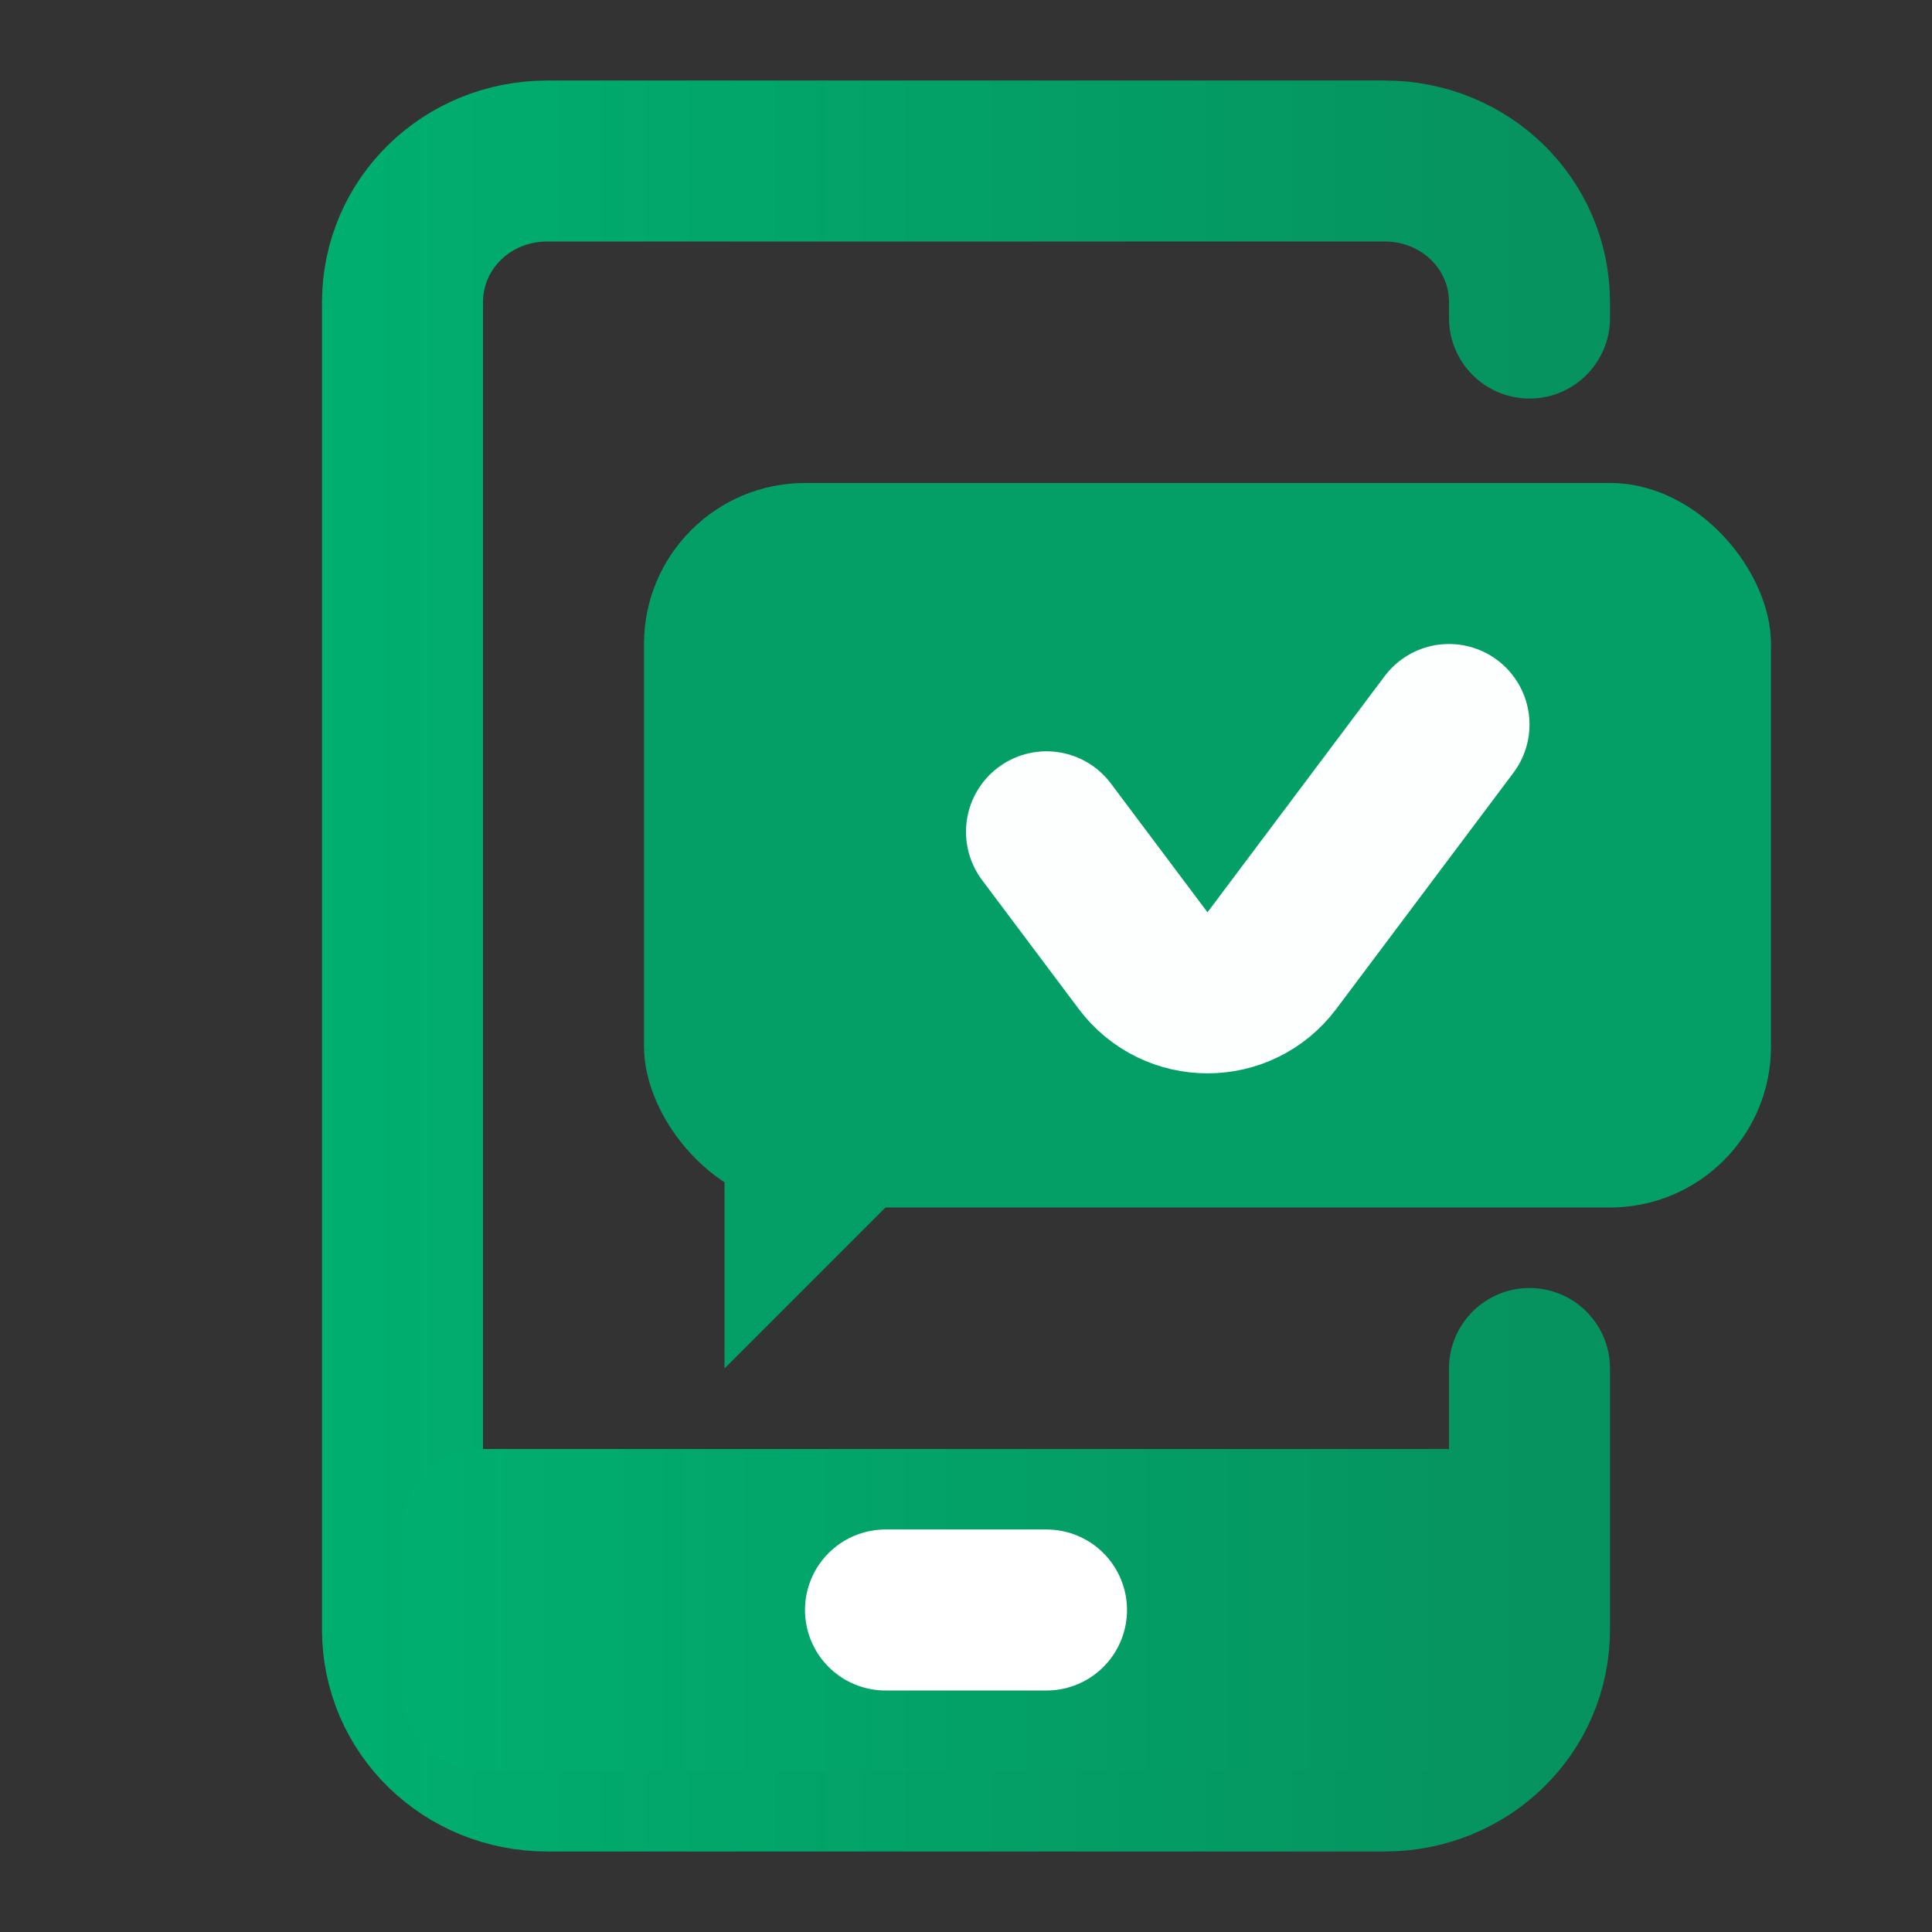
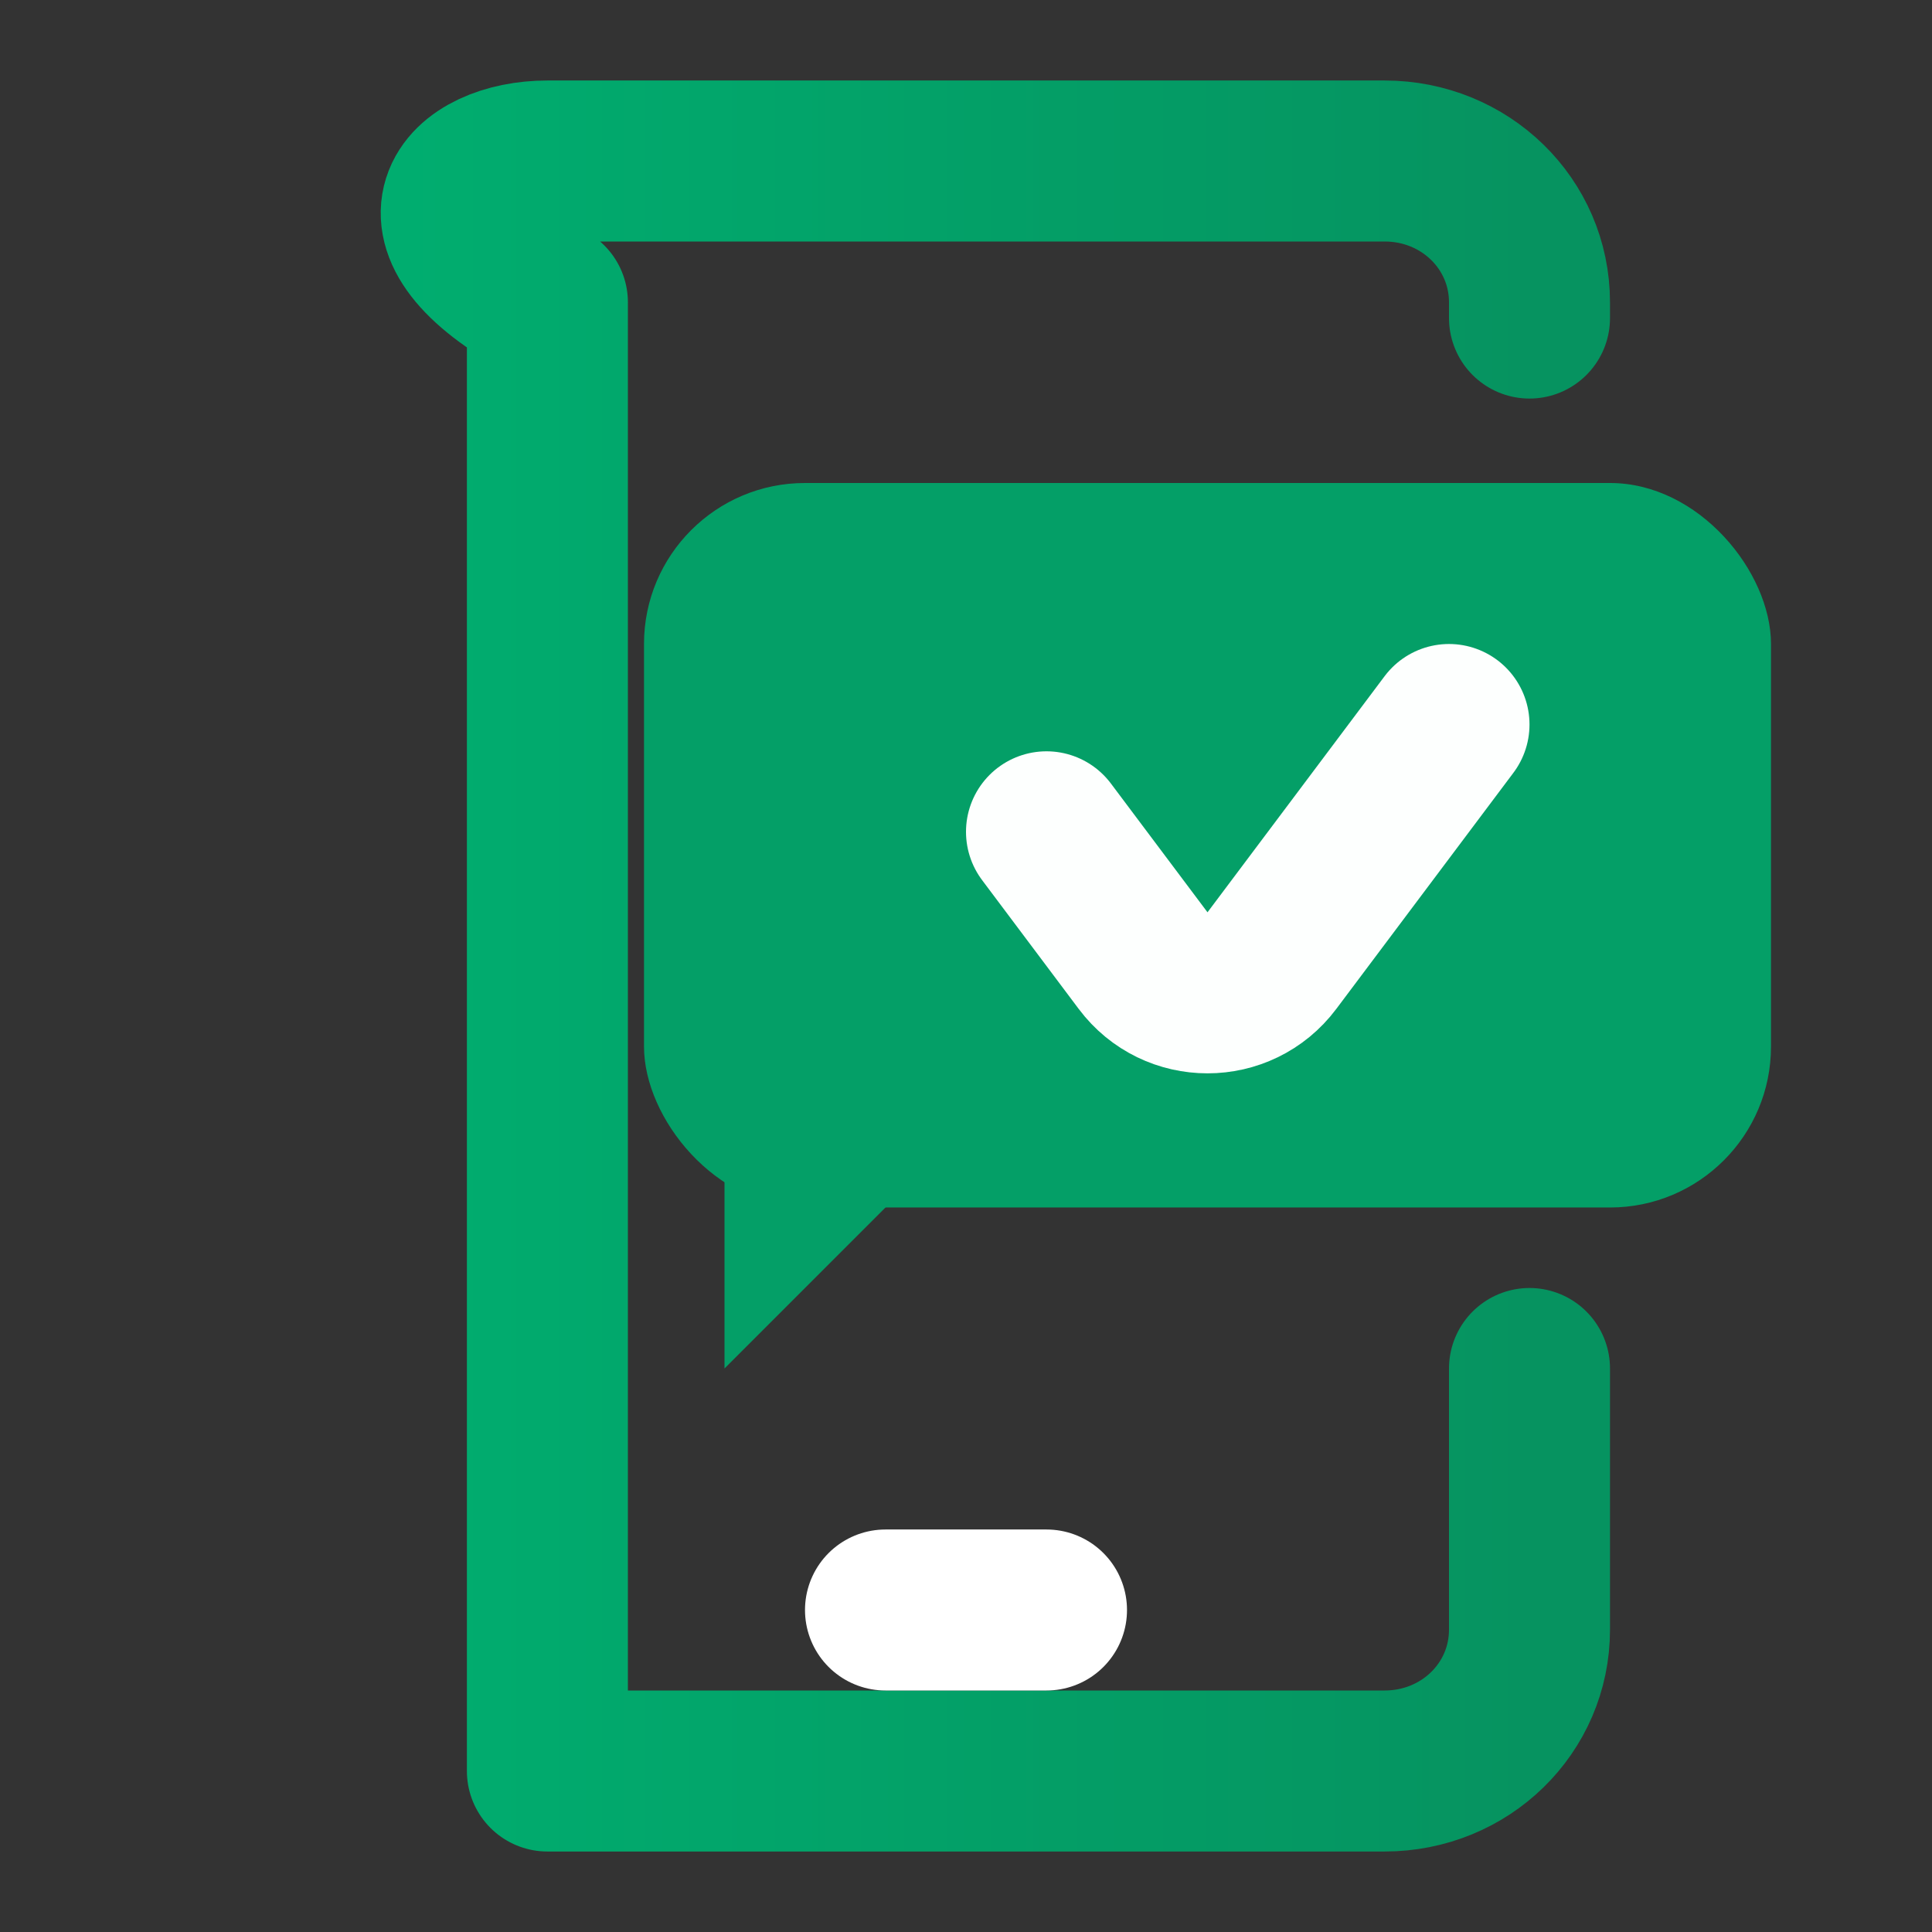
<svg xmlns="http://www.w3.org/2000/svg" width="24" height="24" viewBox="0 0 24 24" fill="none">
  <rect x="0" y="0" width="24" height="24" fill="#333333" stroke="none" />
-   <path d="M19 17V20.244C19 21.22 18.2 22 17.2 22H6.8C5.8 22 5 21.22 5 20.244V3.756C5 2.78 5.8 2 6.8 2H17.2C18.2 2 19 2.78 19 3.756V3.951" stroke="url(#paint0_linear_40_2)" stroke-width="2" stroke-miterlimit="10" stroke-linecap="round" stroke-linejoin="round" />
-   <path d="M18 19H6V21H18V19Z" stroke="url(#paint1_linear_40_2)" stroke-width="2" stroke-miterlimit="10" stroke-linecap="round" stroke-linejoin="round" />
+   <path d="M19 17V20.244C19 21.22 18.2 22 17.2 22H6.8V3.756C5 2.78 5.8 2 6.8 2H17.2C18.2 2 19 2.78 19 3.756V3.951" stroke="url(#paint0_linear_40_2)" stroke-width="2" stroke-miterlimit="10" stroke-linecap="round" stroke-linejoin="round" />
  <path d="M13 20C13 20 12.6 20 12 20C11.4 20 11 20 11 20C11 20 11.4 20 12 20C12.6 20 13 20 13 20Z" stroke="white" stroke-width="2" stroke-miterlimit="10" stroke-linecap="round" stroke-linejoin="round" />
  <rect x="8" y="6" width="14" height="9" rx="2" fill="#049F67" />
  <path d="M9 17L12 14L9 13.5V17Z" fill="#049F67" />
  <path d="M13 10.333L14.2 11.933C14.6 12.467 15.4 12.467 15.8 11.933L18 9" stroke="#FDFFFE" stroke-width="2" stroke-miterlimit="10" stroke-linecap="round" />
  <defs>
    <linearGradient id="paint0_linear_40_2" x1="4" y1="11.268" x2="19" y2="11.268" gradientUnits="userSpaceOnUse">
      <stop stop-color="#00AF70" />
      <stop offset="1" stop-color="#069360" />
    </linearGradient>
    <linearGradient id="paint1_linear_40_2" x1="5" y1="20" x2="19" y2="20" gradientUnits="userSpaceOnUse">
      <stop stop-color="#00AF70" />
      <stop offset="1" stop-color="#069360" />
    </linearGradient>
  </defs>
</svg>